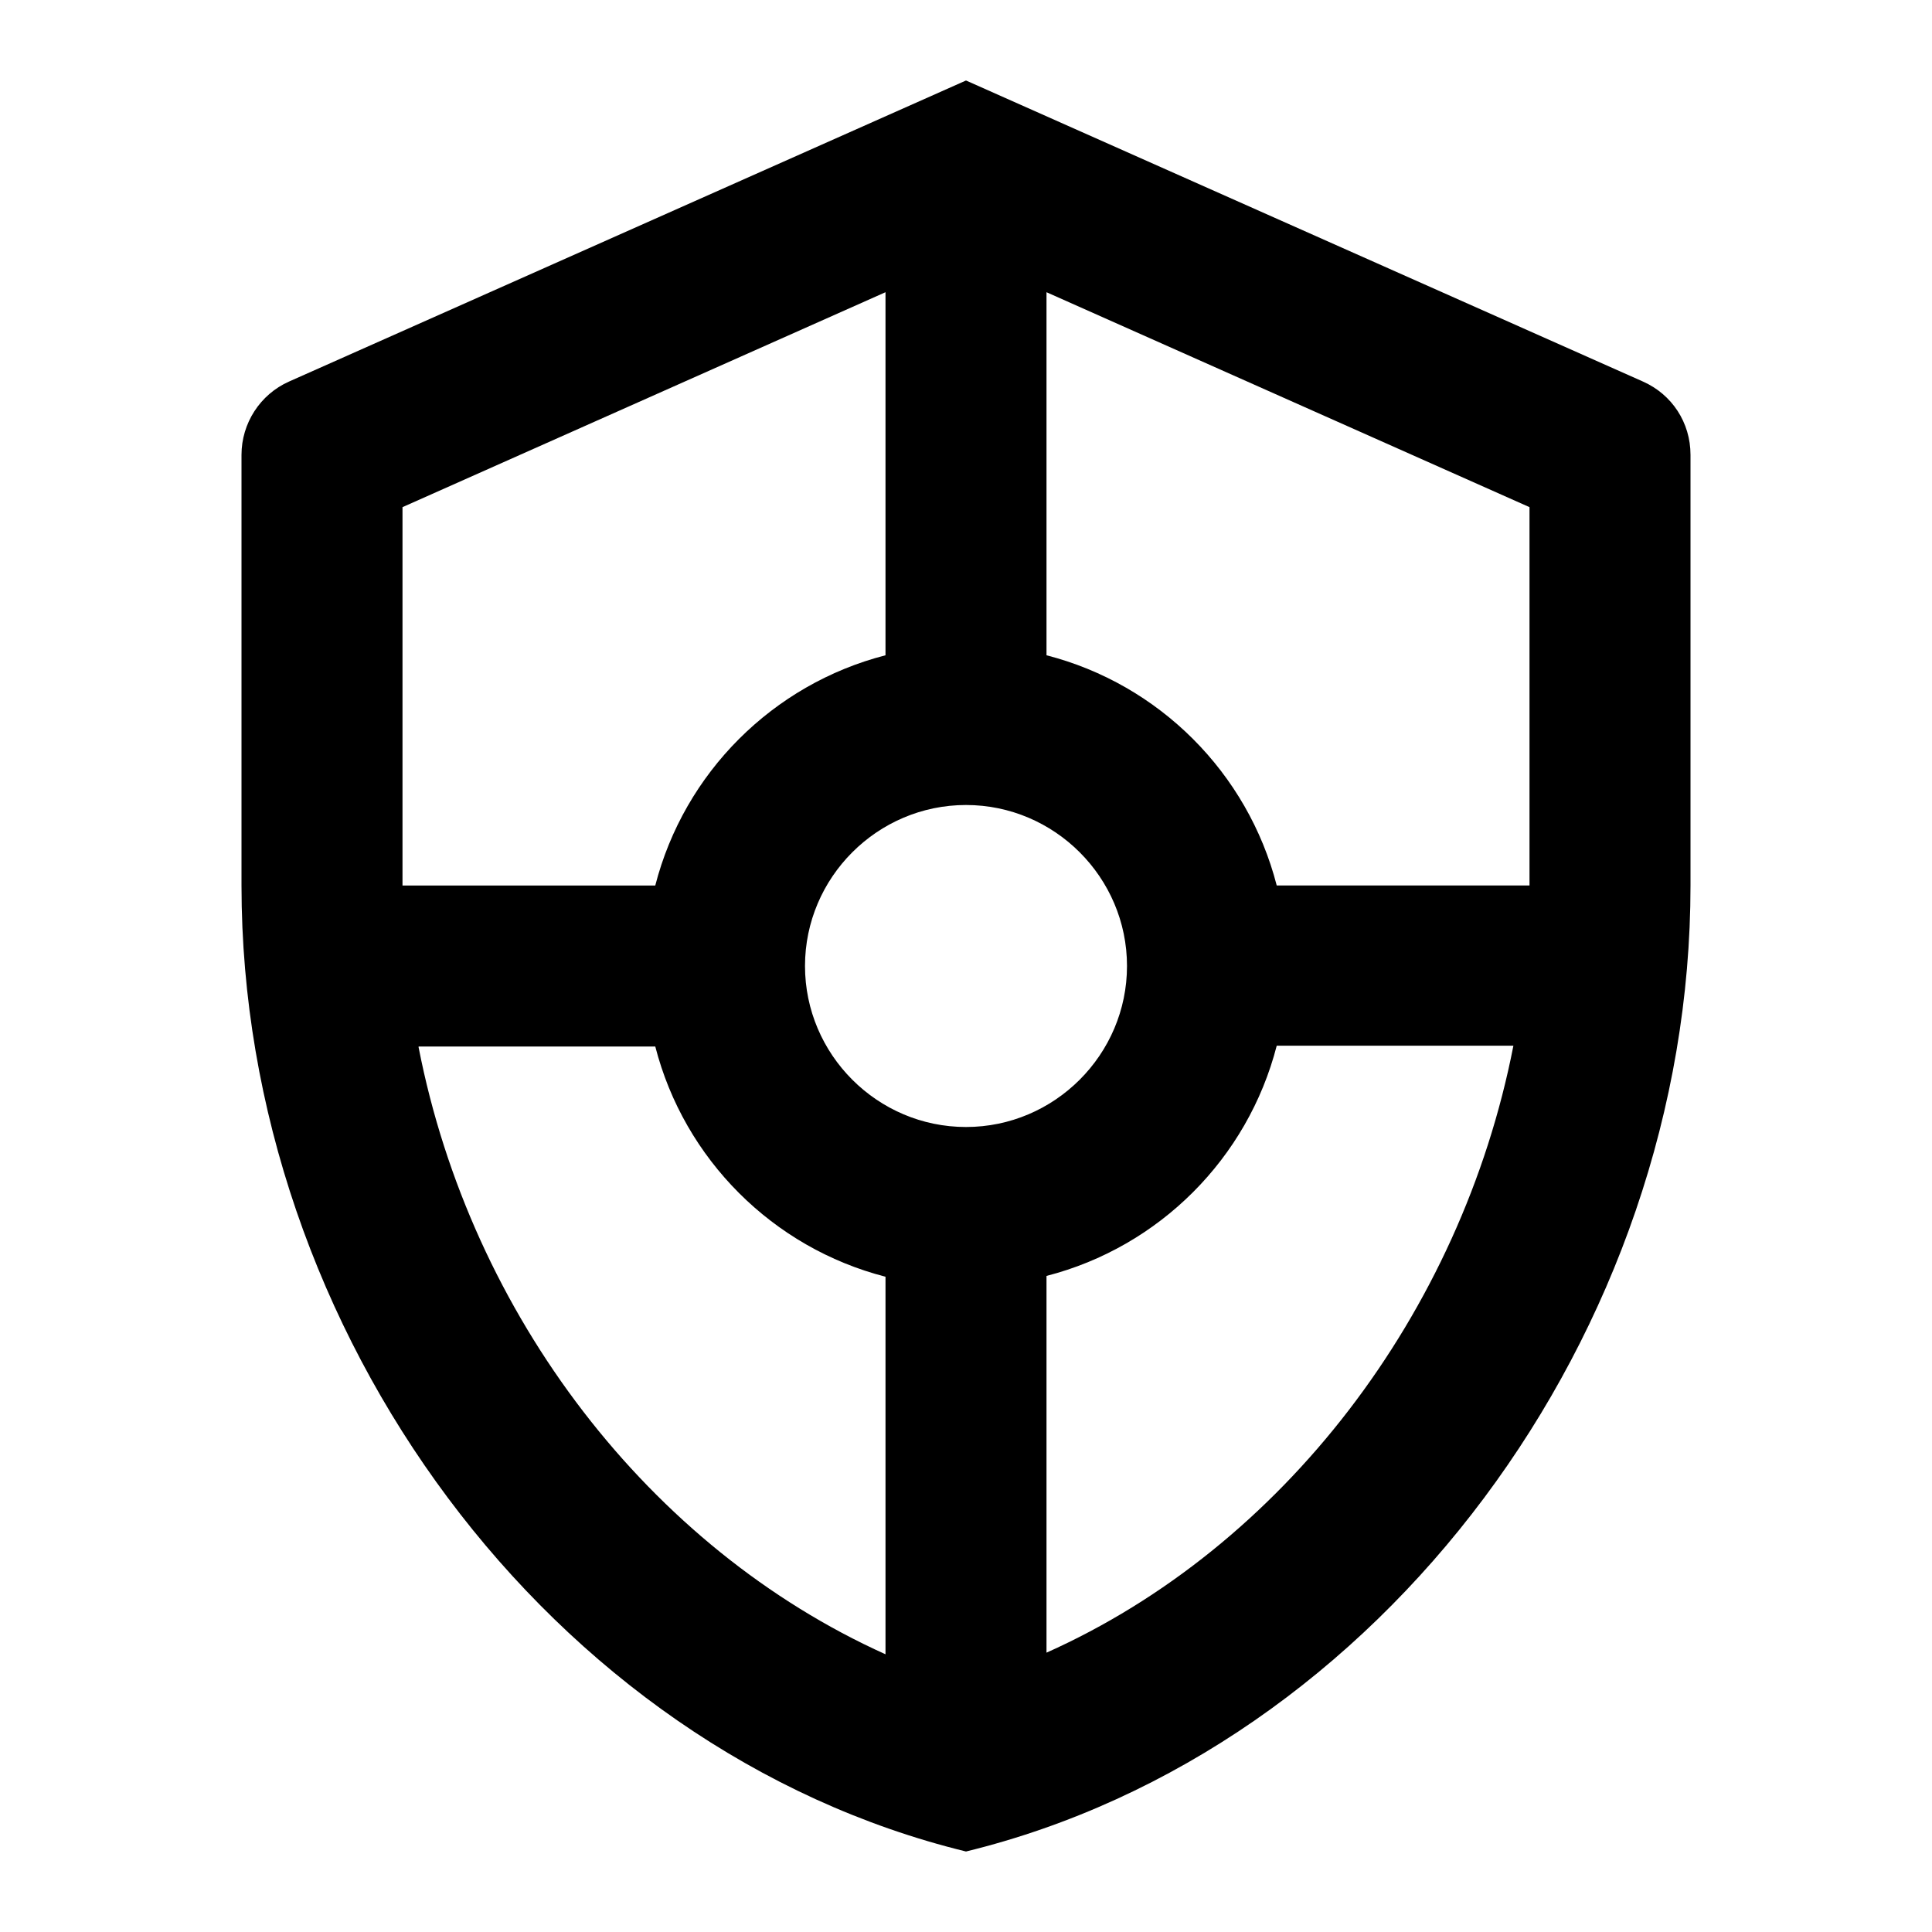
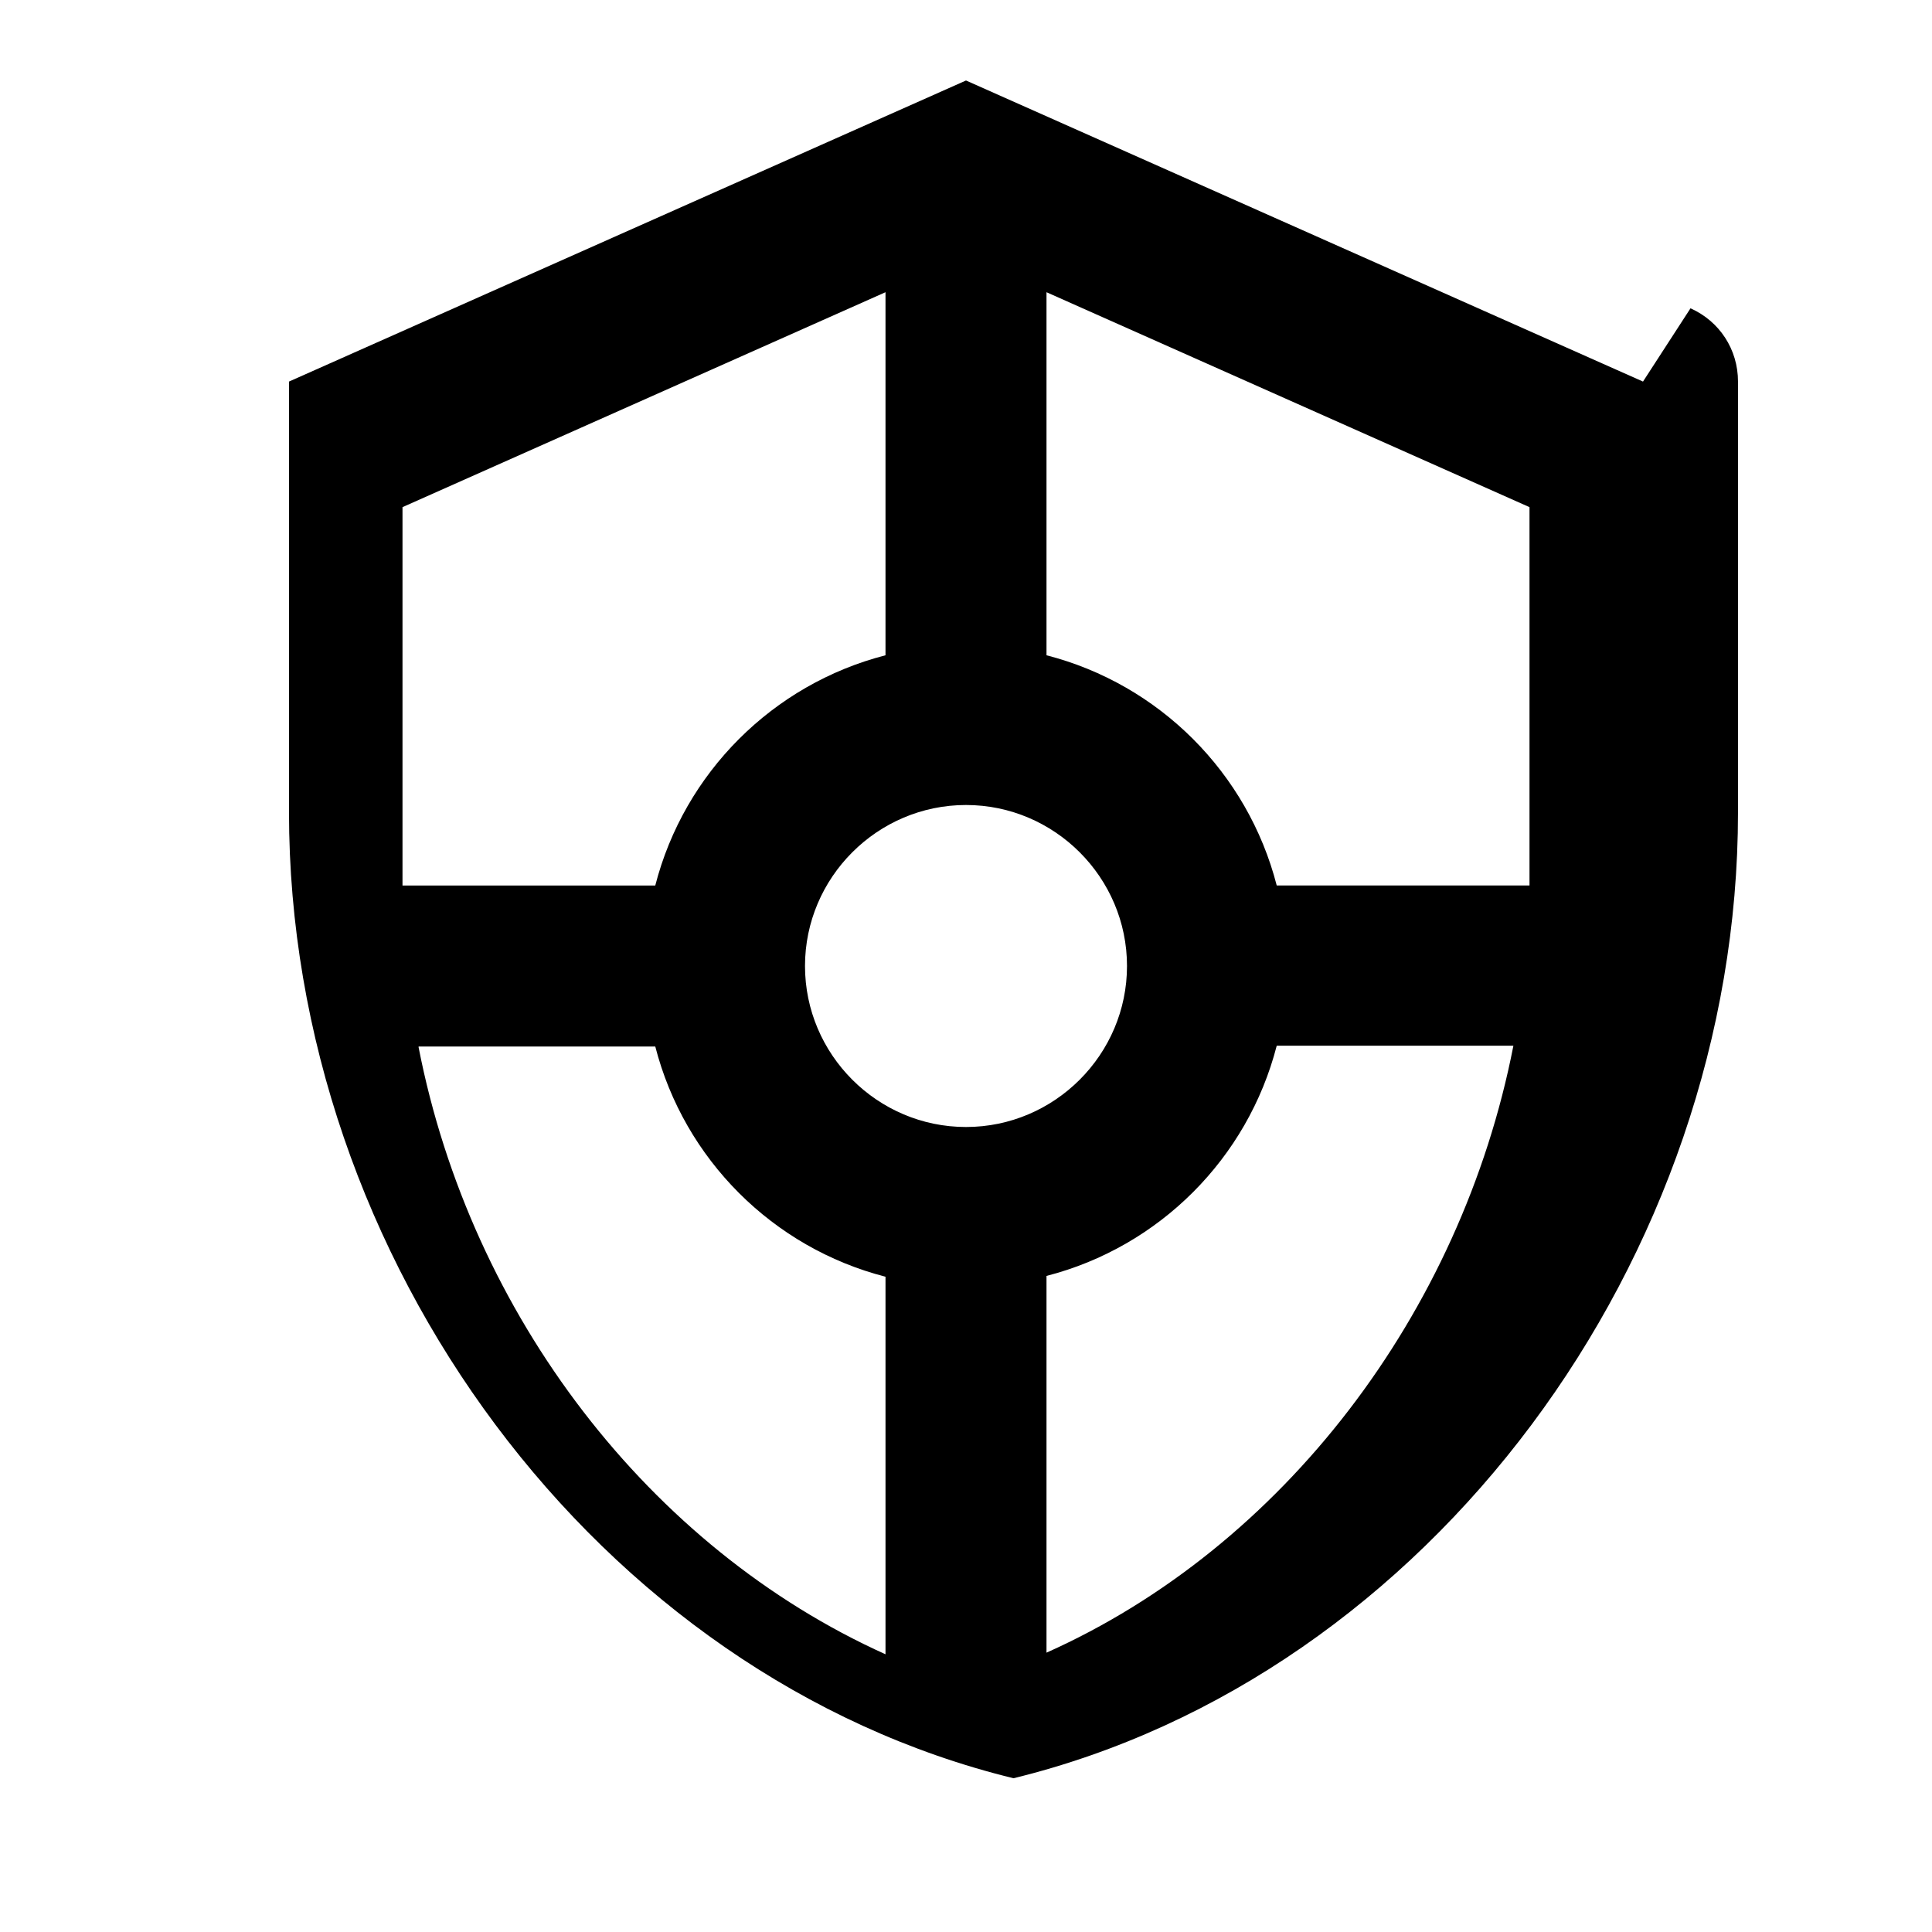
<svg xmlns="http://www.w3.org/2000/svg" width="24" height="24" viewBox="0 0 24 24">
-   <path d="M20.41,4.74L12,1,3.59,4.74c-.36.16-.59.52-.59.91v5.35c0,5.55,3.84,10.74,9,12,5.16-1.26,9-6.45,9-12v-5.35c0-.4-.23-.75-.59-.91ZM19,11h-3.14c-.36-1.4-1.46-2.5-2.86-2.86V3.63l6,2.67v4.7ZM12,14c-1.1,0-2-.9-2-2s.9-2,2-2,2,.9,2,2-.9,2-2,2ZM5,6.3l6-2.67v4.51c-1.4.36-2.5,1.46-2.86,2.86h-3.14v-4.7ZM5.2,13h2.94c.36,1.4,1.46,2.5,2.86,2.86v4.69c-2.93-1.32-5.15-4.21-5.8-7.54ZM13,20.54v-4.69c1.4-.36,2.5-1.46,2.86-2.86h2.94c-.65,3.33-2.87,6.23-5.8,7.54Z" />
+   <path d="M20.41,4.74L12,1,3.59,4.74v5.35c0,5.55,3.84,10.74,9,12,5.16-1.26,9-6.45,9-12v-5.35c0-.4-.23-.75-.59-.91ZM19,11h-3.14c-.36-1.4-1.46-2.5-2.86-2.86V3.63l6,2.67v4.7ZM12,14c-1.1,0-2-.9-2-2s.9-2,2-2,2,.9,2,2-.9,2-2,2ZM5,6.3l6-2.67v4.51c-1.4.36-2.5,1.46-2.86,2.86h-3.14v-4.7ZM5.2,13h2.94c.36,1.4,1.46,2.5,2.86,2.86v4.69c-2.93-1.32-5.15-4.21-5.8-7.54ZM13,20.54v-4.69c1.4-.36,2.5-1.46,2.86-2.86h2.94c-.65,3.33-2.87,6.23-5.8,7.54Z" />
</svg>